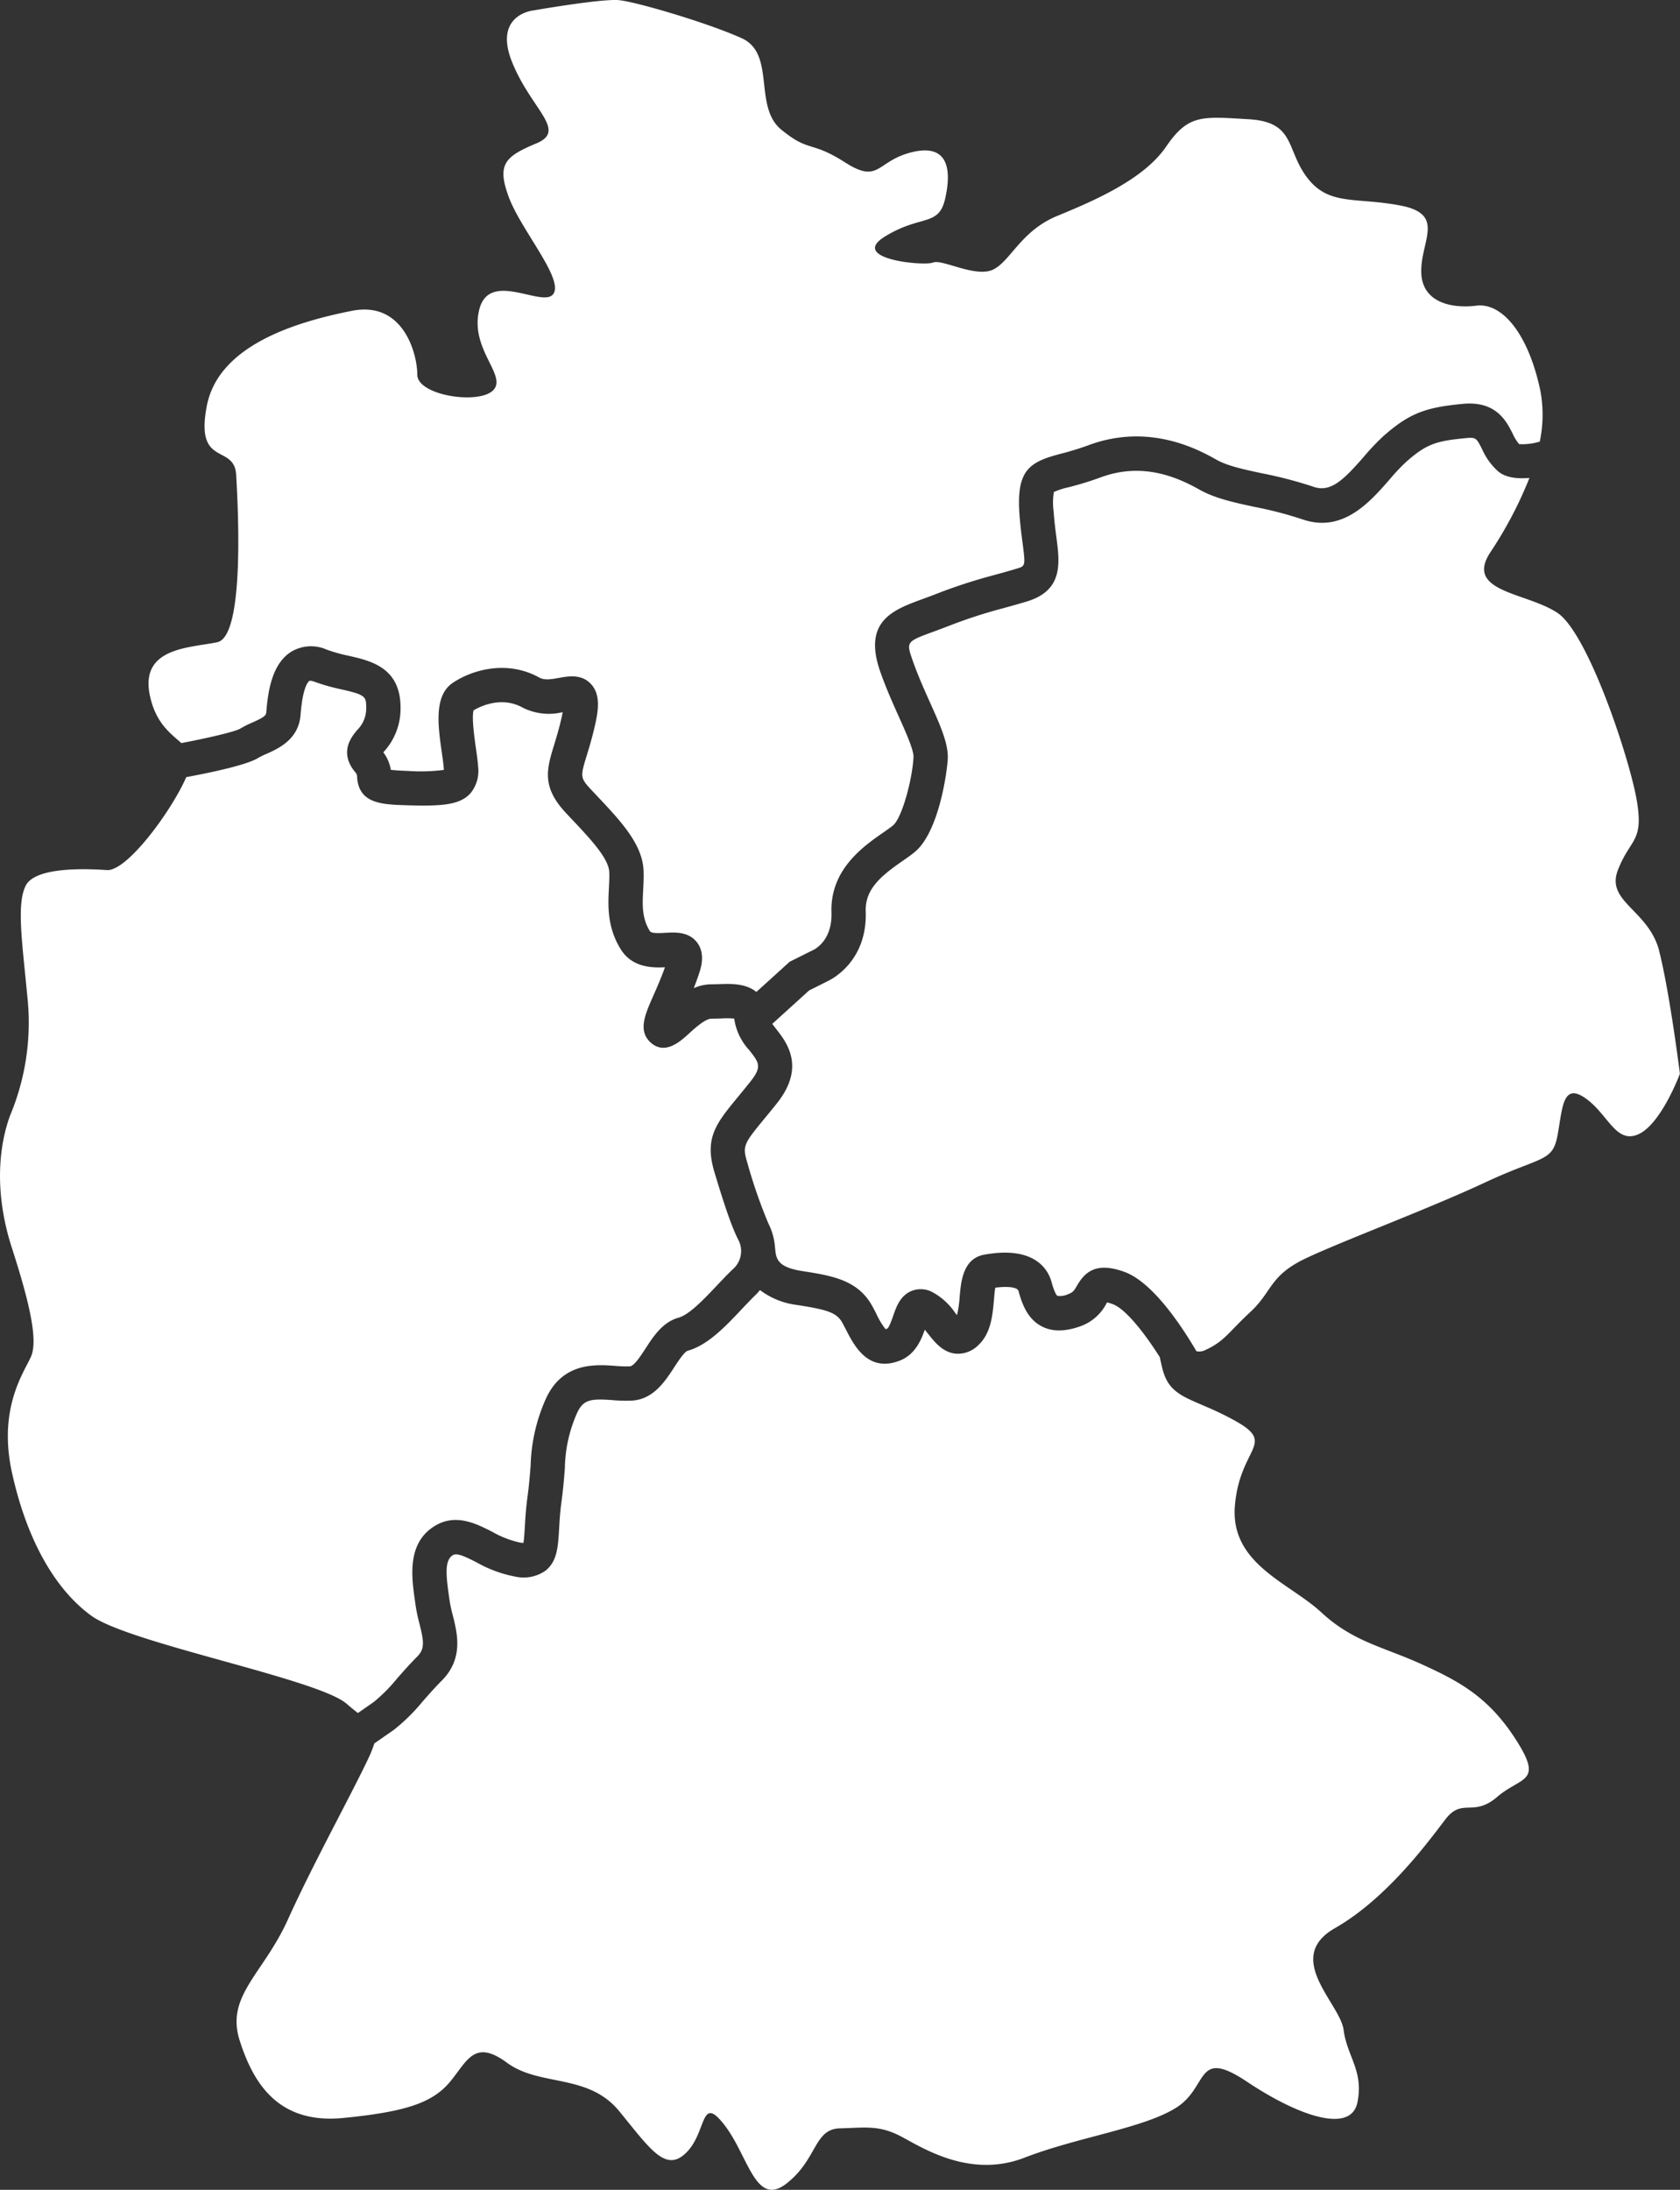
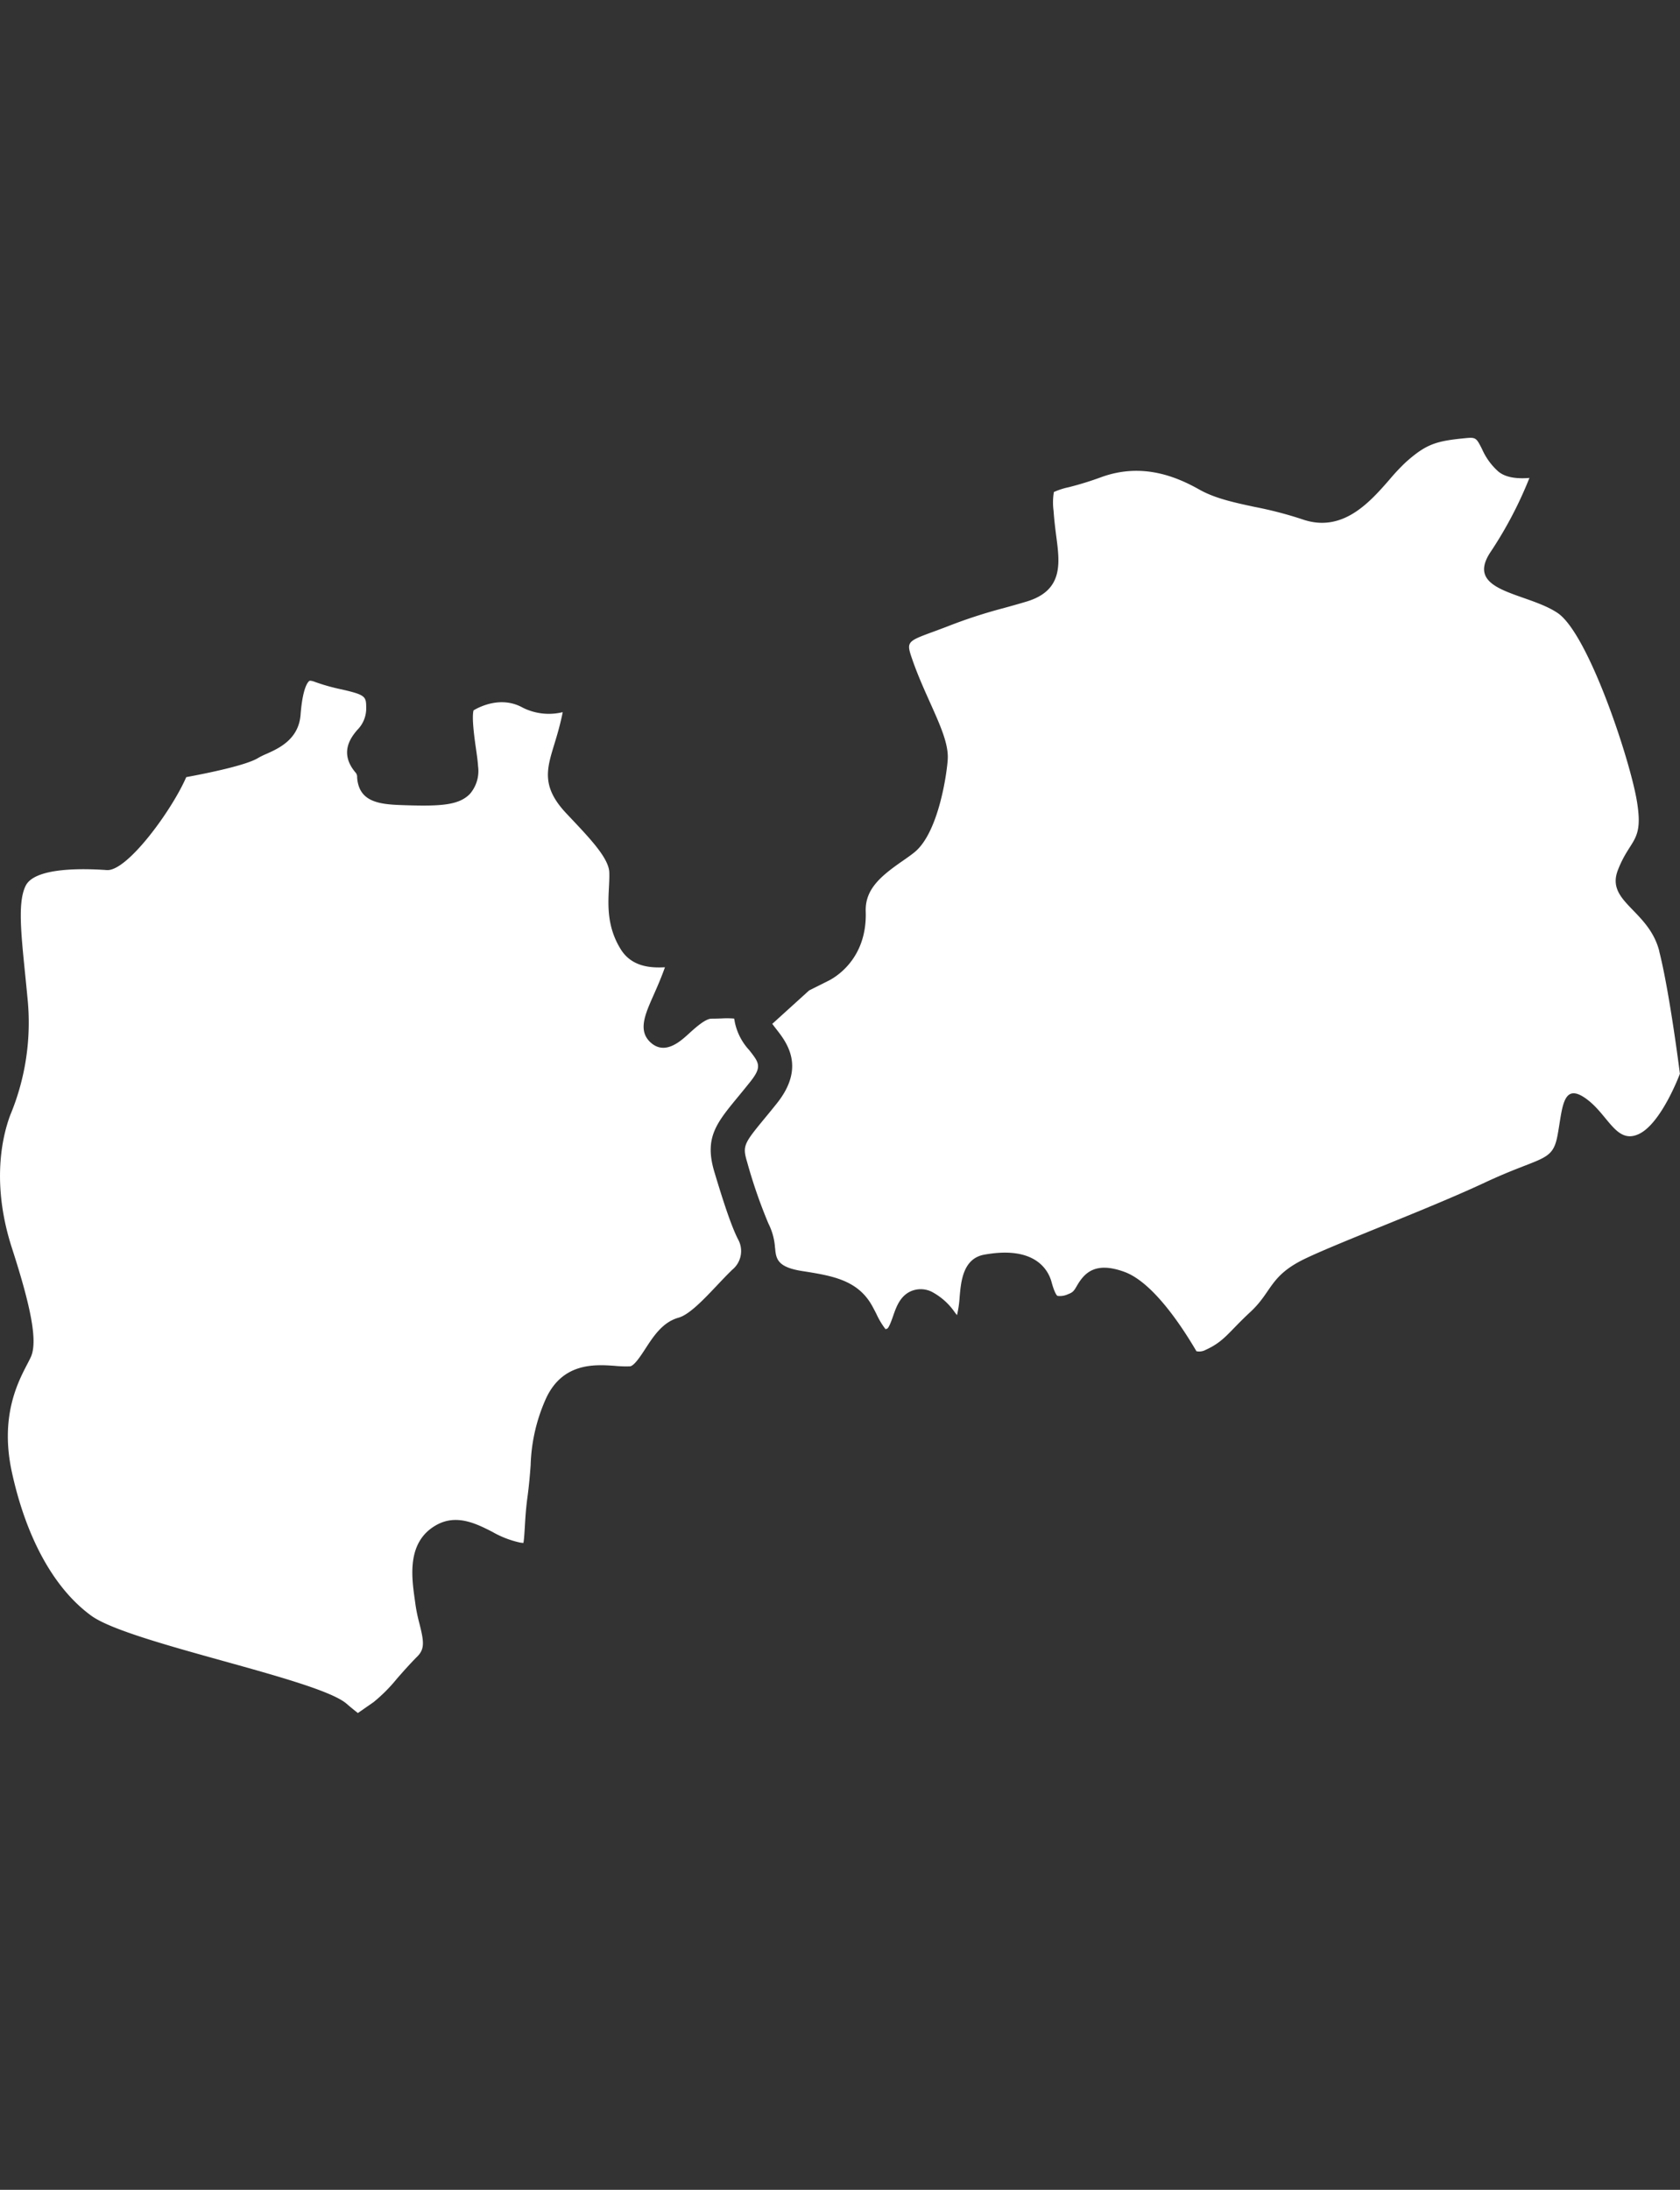
<svg xmlns="http://www.w3.org/2000/svg" id="Gruppe_3006" data-name="Gruppe 3006" width="317.471" height="413.565" viewBox="0 0 317.471 413.565">
  <rect x="0" y="0" width="317.471" height="413.565" fill="#333333" stroke="none" />
  <defs>
    <clipPath id="clip-path">
      <rect id="Rechteck_4368" data-name="Rechteck 4368" width="317.47" height="413.565" fill="none" />
    </clipPath>
  </defs>
  <g id="Gruppe_2976" data-name="Gruppe 2976" clip-path="url(#clip-path)">
    <path id="Pfad_9156" data-name="Pfad 9156" d="M67.629,274.217l2.962-2.057a30.178,30.178,0,0,0,4.435-4.454c1.085-1.234,2.313-2.638,3.849-4.185,1.419-1.431,1.233-2.834.388-6.191a31.341,31.341,0,0,1-.736-3.494l-.14-1.011c-.612-4.344-1.539-10.907,4-14.071,3.857-2.206,7.611-.3,10.623,1.23a18.342,18.342,0,0,0,5.278,2.042c.26.039.464.058.623.068.131-.715.2-1.974.266-3.033.088-1.51.195-3.395.488-5.538.329-2.422.479-4.368.61-6.086A32.937,32.937,0,0,1,103,215.211c3.114-7.272,9.436-6.829,13.21-6.56a22.466,22.466,0,0,0,2.816.091c.8-.049,2.044-1.964,2.955-3.363,1.523-2.339,3.249-4.991,6.238-5.825,2.057-.574,4.814-3.5,7.249-6.071,1-1.058,1.979-2.091,2.931-3.007a4.552,4.552,0,0,0,1.035-5.791c-1.126-2.256-2.451-6.034-4.431-12.638-1.935-6.443.331-9.192,4.443-14.182.693-.842,1.468-1.784,2.328-2.861,2.266-2.848,1.7-3.575-.191-5.982a11.05,11.05,0,0,1-2.743-5.377,3.734,3.734,0,0,0-.117-.584,16.938,16.938,0,0,0-2.354-.023c-.605.021-1.247.041-1.922.041-1.165,0-3.126,1.788-4.3,2.855-1.562,1.427-4.472,4.075-7.161,1.677-2.479-2.208-1.109-5.3.477-8.878.667-1.505,1.474-3.327,2.193-5.361-2.326.115-6.164.1-8.337-3.374-2.634-4.216-2.422-8.323-2.251-11.624.054-1.038.1-2.019.07-2.939-.1-2.62-3.525-6.253-7.153-10.1L107,104.292c-4.7-5-3.689-8.32-2.29-12.908.467-1.531,1-3.264,1.486-5.505.055-.255.1-.482.139-.688a11,11,0,0,1-7.564-.855c-4.021-2.235-8.08-.2-9.28.514-.388,1.353.187,5.377.441,7.147.187,1.311.35,2.443.407,3.395a6.641,6.641,0,0,1-1.536,5.236c-2.029,2.091-5.325,2.355-11.947,2.149-4.633-.141-9.011-.276-9.371-5.251a1.261,1.261,0,0,0-.349-.988c-3.14-3.768-.694-6.7.352-7.958A5.738,5.738,0,0,0,69.2,84.317c0-2.1-.172-2.4-4.668-3.426a36.9,36.9,0,0,1-5.077-1.432c-.573-.217-.905-.224-.98-.174-.208.131-1.265,1.061-1.677,6.407-.36,4.667-4.172,6.367-6.451,7.382a14.316,14.316,0,0,0-1.547.758c-2.188,1.369-9.306,2.839-13.606,3.632-2.707,6.255-11.157,17.827-15.009,17.554-4.227-.3-13.541-.579-15.32,2.934s-.652,10.758.326,21.188a45.408,45.408,0,0,1-3.26,22.167c-1.945,5.226-3.26,14.016.326,25.1s4.891,17.6,3.586,20.535-6.245,9.7-3.586,21.841,7.823,21.84,14.994,27.055,42.839,11.925,48.244,16.625c.8.694,1.505,1.26,2.138,1.755" transform="translate(0 49.305)" fill="#fff" />
-     <path id="Pfad_9157" data-name="Pfad 9157" d="M23.505,140.338c4.85-.915,10.034-2.117,11.11-2.717a18.752,18.752,0,0,1,2.323-1.17c2.209-.983,2.576-1.333,2.623-1.951.318-4.125,1.137-9.148,4.673-11.39A7.275,7.275,0,0,1,51,122.7a30.988,30.988,0,0,0,4.211,1.17c4.1.934,9.715,2.214,9.715,9.753a12.054,12.054,0,0,1-3.217,8.417l-.041.049a7.33,7.33,0,0,1,1.419,3.3c.615.076,1.609.157,3.2.206a34.01,34.01,0,0,0,6.821-.191c0-.088-.008-.191-.015-.313-.042-.691-.193-1.75-.354-2.873-.728-5.087-1.552-10.852,2.075-13.27,3.8-2.532,10.352-4.31,16.339-.981.928.516,2.079.358,3.732.057,1.766-.32,4.175-.754,5.971,1.1,1.817,1.883,1.51,4.689.908,7.44-.547,2.5-1.14,4.446-1.619,6.013-1.241,4.065-1.315,4.308.814,6.573l.975,1.035c4.686,4.965,8.733,9.254,8.921,14.313.044,1.205-.018,2.378-.075,3.512-.149,2.879-.277,5.367,1.275,7.851.284.456,1.807.373,2.915.311,1.861-.105,4.4-.243,5.984,1.809,1.616,2.1.74,4.792.451,5.677-.341,1.048-.7,2.037-1.066,2.964a8.389,8.389,0,0,1,3.337-.73c.6,0,1.174-.019,1.715-.036,1.969-.067,4.775-.148,6.777,1.483l6.286-5.7,4.517-2.253c.32-.152,3.565-1.839,3.389-7.053-.273-8.114,6.02-12.485,9.781-15.1.7-.487,1.333-.923,1.835-1.333,1.679-1.372,3.643-8.54,3.888-12.887.075-1.314-1.457-4.727-2.808-7.737-1.148-2.56-2.449-5.462-3.5-8.493-3.293-9.507,2.475-11.617,8.05-13.658.719-.264,1.489-.545,2.3-.858a100.975,100.975,0,0,1,11.189-3.659c1.273-.35,2.623-.72,4.26-1.212,1.684-.5,1.684-.5,1.082-5.123-.2-1.544-.428-3.293-.566-5.363-.543-8.138,1.919-9.653,7.668-11.173a55.4,55.4,0,0,0,5.431-1.667c11.6-4.3,21.037,1.007,24.136,2.751,2.081,1.171,5.093,1.815,8.584,2.561a79.215,79.215,0,0,1,9.776,2.558c3.238,1.129,5.732-1.374,9.46-5.64a44.139,44.139,0,0,1,3.659-3.867c5.072-4.513,8.216-5.5,15.09-6.159,6.287-.6,8.226,3.278,9.4,5.6a8.305,8.305,0,0,0,1.241,2.008,11.5,11.5,0,0,0,3.893-.48A24.613,24.613,0,0,0,280.3,73.7c-2.281-10.758-7.246-16.571-12.06-15.973s-10.432-.652-10.432-6.519,4.563-10.758-3.911-12.388-13.494.109-17.6-5.215-2.19-10.561-11.084-11.084-11.41-.978-15.647,5.215-13.692,10.219-20.537,13.04-8.767,8.436-12.06,10.106-9.7-2.011-11.41-1.3-15.973-.652-9.127-4.891,10.185-1.786,11.41-7.171.652-10.432-6.193-8.8-6.162,6.143-12.714,1.956-6.712-1.809-12.06-6.193-.978-14.342-7.5-17.277S109.491.358,106.231.032s-16.3,1.955-16.3,1.955-7.539.811-3.911,9.779,10.467,12.852,4.563,15.32S83.087,31,85.37,37.192s10.3,15.324,8.475,18.255-12.062-4.563-14.018,2.934,5.346,12.54,2.608,15.32-14.342.978-14.342-2.934-2.608-14.016-12.388-12.06S30.605,64.9,28.323,76.636s5.208,7.093,5.543,13.038,1.676,30.529-3.586,31.619-14.668.978-12.712,10.105c1.137,5.307,4.029,7.2,5.938,8.939" transform="translate(10.764 0)" fill="#fff" />
-     <path id="Pfad_9158" data-name="Pfad 9158" d="M251.429,221.058c-7.171-3.26-12.881-4.191-18.907-9.779s-17.277-9.127-16.3-20.209,7.935-11.565,0-15.974-12.23-3.968-13.69-9.778c-.187-.746-.358-1.492-.508-2.224-2.917-4.592-6.469-9.124-8.9-10.008a8.782,8.782,0,0,0-1.067-.328c-.019.034-.039.066-.058.1a8.944,8.944,0,0,1-5.16,4.47c-2.868.988-5.217.964-7.176-.071-2.608-1.38-3.659-4.138-4.342-6.654-.193-.707-1.976-.944-4.383-.623-.115.637-.2,1.588-.256,2.282-.242,2.845-.545,6.384-3.011,8.626a5.4,5.4,0,0,1-4.133,1.556c-2.487-.2-4.042-2.164-5.29-3.741-.195-.243-.412-.517-.634-.785-.712,2.013-1.846,4.728-4.771,5.852-5.938,2.277-8.553-2.811-10.118-5.852-.214-.415-.435-.843-.667-1.273-1.1-2.05-3.113-2.535-8.576-3.4a14.509,14.509,0,0,1-7.009-2.811c-.238.271-.459.55-.728.809-.881.845-1.786,1.805-2.709,2.782-3.161,3.346-6.43,6.808-10.221,7.865-.633.177-1.831,2.018-2.548,3.116-1.753,2.693-3.937,6.044-7.985,6.3a27.949,27.949,0,0,1-3.679-.094c-4.141-.294-5.591-.152-6.787,2.641A26.581,26.581,0,0,0,89.6,184.024c-.138,1.807-.3,3.856-.652,6.469-.258,1.893-.354,3.562-.438,5.035-.2,3.408-.354,6.1-2.535,7.87a7.215,7.215,0,0,1-5.794,1.135,23.617,23.617,0,0,1-7.252-2.672c-2.269-1.152-3.708-1.822-4.467-1.384-1.595.913-1.335,3.7-.795,7.533l.148,1.058a25.909,25.909,0,0,0,.6,2.769c.869,3.452,2.062,8.18-2.071,12.346-1.4,1.406-2.5,2.672-3.577,3.893a35.846,35.846,0,0,1-5.522,5.439L53.6,236.044a24.119,24.119,0,0,1-1.341,3.268C49,246.158,41.915,259,37.265,269.3s-11.788,14.406-9.127,22.819,7.528,15.841,19.557,14.668,16.951-2.934,20.211-6.845,4.565-8.149,10.758-3.586,15.3,1.958,21.188,9.127,8.8,11.736,12.714,7.823,2.607-11.084,7.171-5.215,5.867,15.647,11.734,11.082,5.152-10.3,10.105-10.43,7.5-.652,11.736,1.629,13.038,7.823,23.144,3.912,22.492-5.541,28.686-9.453,3.585-11.41,13.364-4.889,19.638,9.874,20.861,3.911-1.959-8.676-2.607-13.69-11.462-13.621-1.63-19.233,17.655-16.354,20.861-20.537,5.217-.326,9.78-4.237,8.8-2.608,3.586-10.758-10.758-11.082-17.929-14.342" transform="translate(17.144 93.212)" fill="#fff" />
    <path id="Pfad_9159" data-name="Pfad 9159" d="M259.57,147.93c-1.994-7.815-10.161-9.294-7.823-15.32s4.889-5.217,3.586-13.04-9.173-31.634-15-35.53-17.6-3.912-12.712-11.41a75.6,75.6,0,0,0,7.408-14.078c-2.446.2-4.524-.1-5.861-1.2a12.244,12.244,0,0,1-3.093-4.251c-1.036-2.041-1.144-2.256-3-2.076-5.624.542-7.478,1.061-11.4,4.548a38.815,38.815,0,0,0-3.088,3.288c-3.745,4.287-8.884,10.156-16.485,7.5a73.032,73.032,0,0,0-9-2.339c-3.839-.821-7.465-1.6-10.407-3.251-4.26-2.4-10.827-5.238-18.7-2.323a60.789,60.789,0,0,1-6.028,1.857,13.476,13.476,0,0,0-2.8.907,11.718,11.718,0,0,0-.058,3.56c.125,1.865.339,3.507.527,4.955.649,4.959,1.317,10.088-5.648,12.177-1.7.508-3.09.892-4.407,1.254a95.2,95.2,0,0,0-10.579,3.458c-.852.326-1.653.62-2.4.9-5.354,1.959-5.354,1.959-4.149,5.442.957,2.762,2.195,5.523,3.288,7.961,1.972,4.394,3.53,7.865,3.366,10.756-.146,2.582-1.713,13.828-6.256,17.546-.657.537-1.427,1.072-2.243,1.64-4.052,2.814-7.139,5.3-7,9.549.31,9.207-6.086,12.652-7.174,13.17l-3.52,1.76-6.964,6.31c.229.318.48.646.728.962,1.964,2.5,5.624,7.166.162,14.028-.882,1.108-1.68,2.078-2.4,2.946-3.878,4.709-4.151,5.139-3.234,8.191a95.972,95.972,0,0,0,4.02,11.6,11.831,11.831,0,0,1,1.246,4.616h.018c.144,2.159.576,3.627,5.079,4.339,5.724.9,10.615,1.672,13.34,6.738.253.467.492.929.723,1.38a14.748,14.748,0,0,0,1.715,2.861,2.1,2.1,0,0,0,.307-.094c.35-.136.921-1.781,1.135-2.4.584-1.682,1.311-3.775,3.377-4.678a4.7,4.7,0,0,1,3.869.088,12.217,12.217,0,0,1,4.436,3.951c.117.148.25.316.388.487a20.805,20.805,0,0,0,.5-3.45c.247-2.882.621-7.238,4.634-7.969,9.736-1.768,12.151,3.019,12.73,5.16.626,2.3,1.066,2.594,1.116,2.618a3.581,3.581,0,0,0,2.024-.326c.929-.321,1.158-.717,1.661-1.585,1.458-2.524,3.554-4.589,8.959-2.623,5.285,1.921,10.678,9.971,13.619,14.988a2.532,2.532,0,0,0,1.721-.245c3.586-1.63,4.313-3.32,8.475-7.171s3.586-6.845,10.432-10.105,23.241-9.359,33.9-14.342,12.733-3.813,13.69-8.8.874-10.148,5.217-7.171,5.8,8.793,10.106,6.845,7.823-11.41,7.823-11.41-1.919-15.329-3.912-23.144" transform="translate(53.988 31.712)" fill="#fff" />
  </g>
</svg>